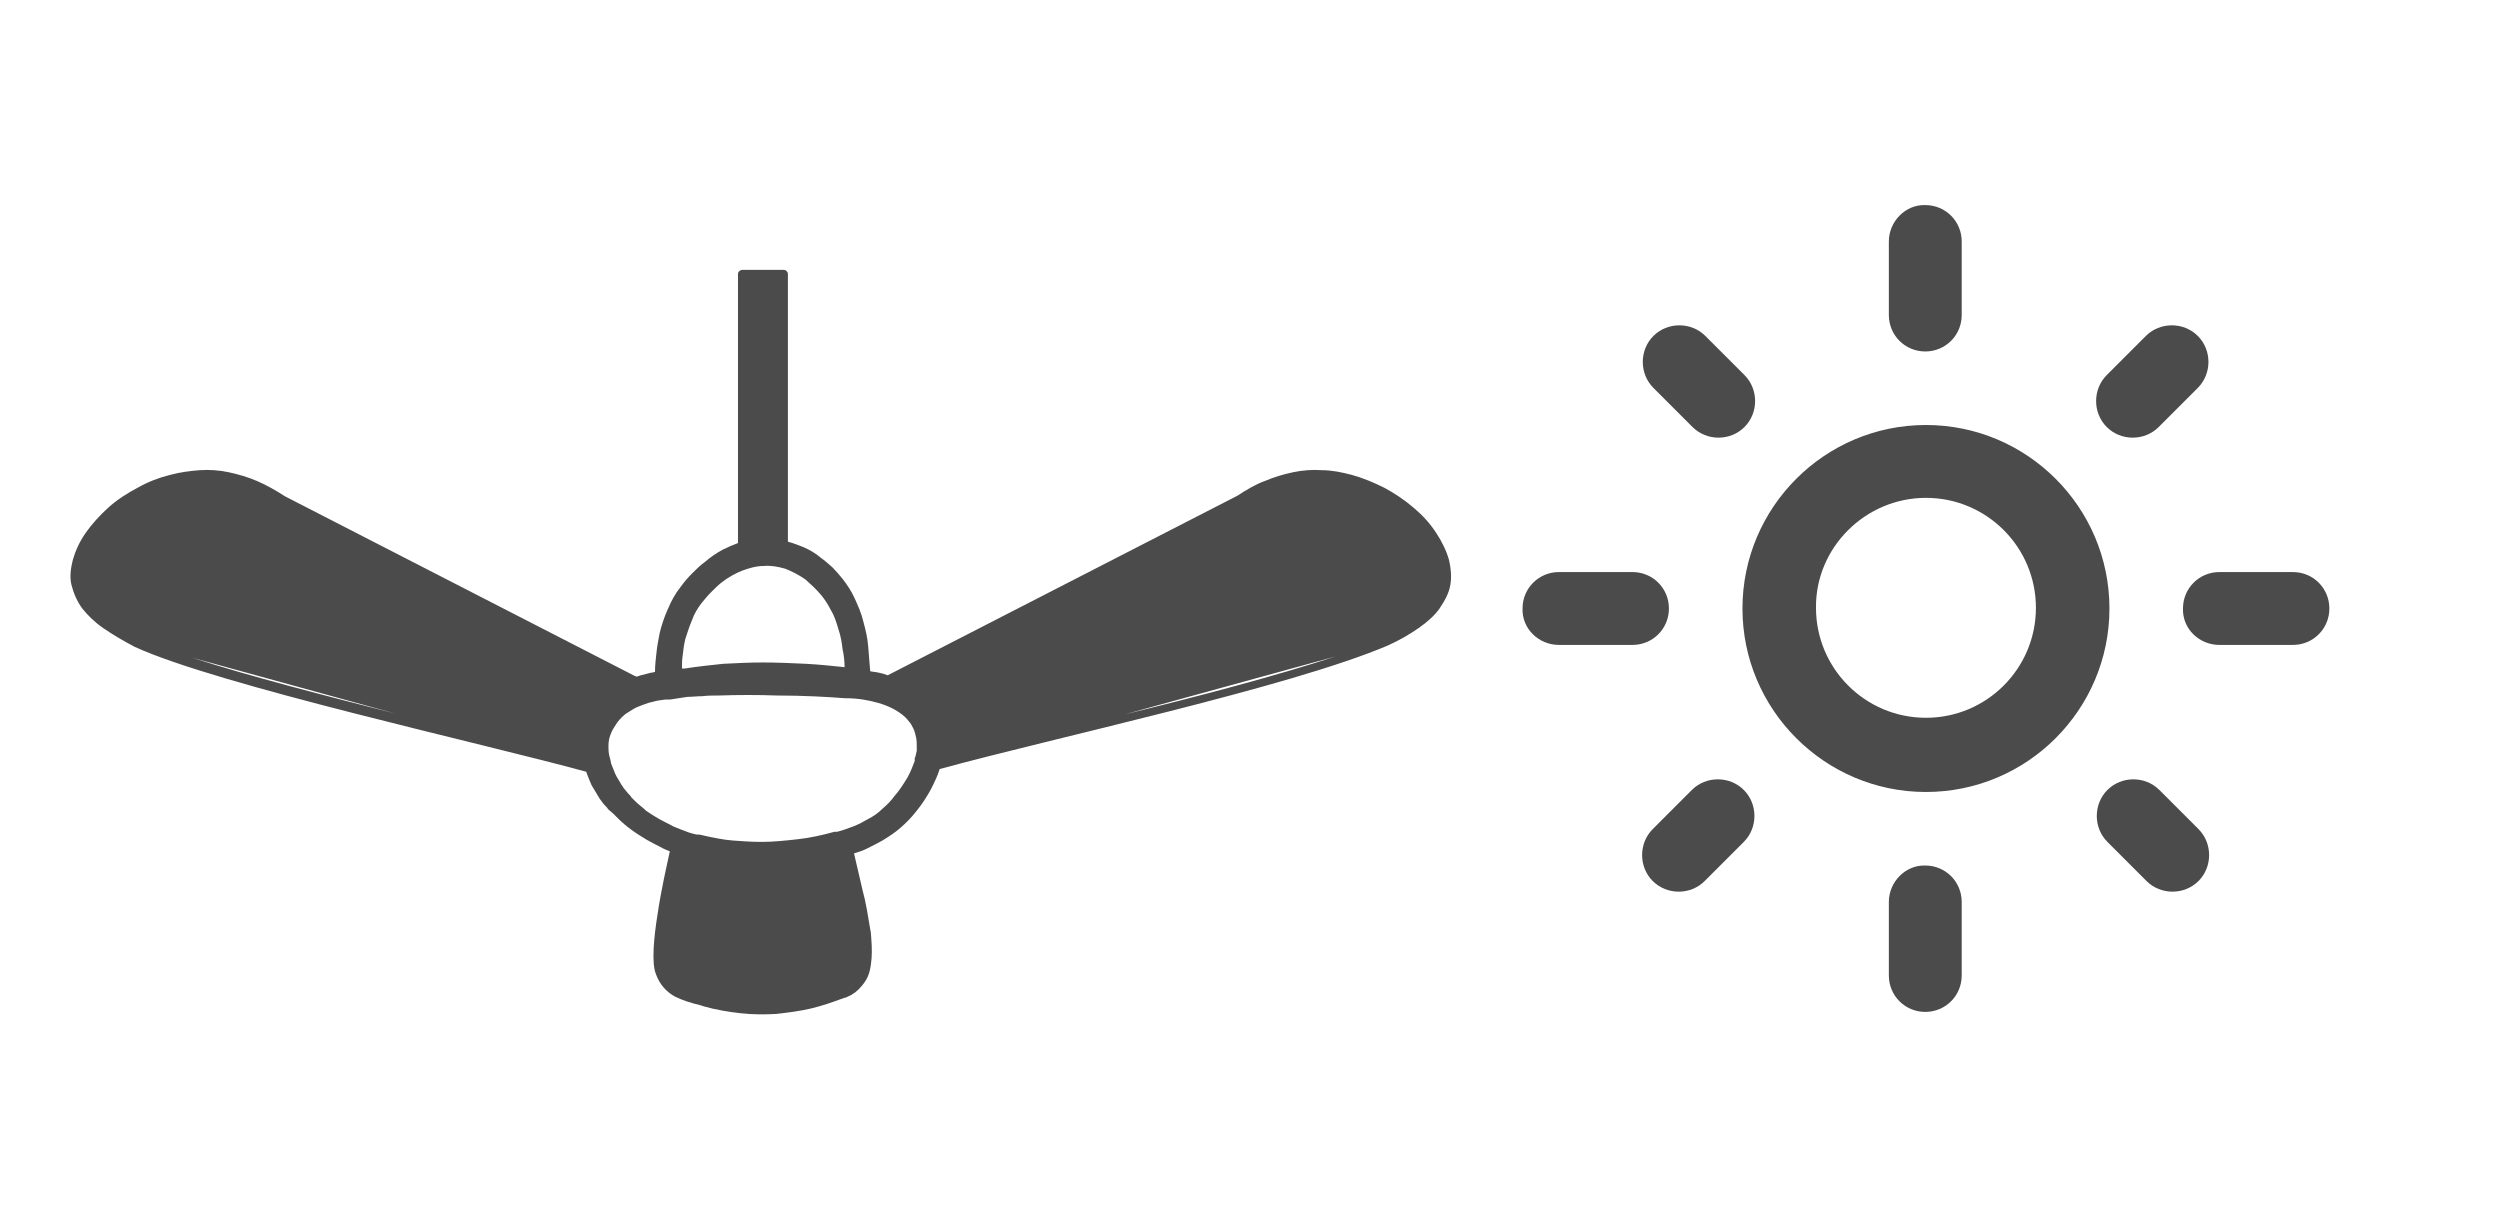
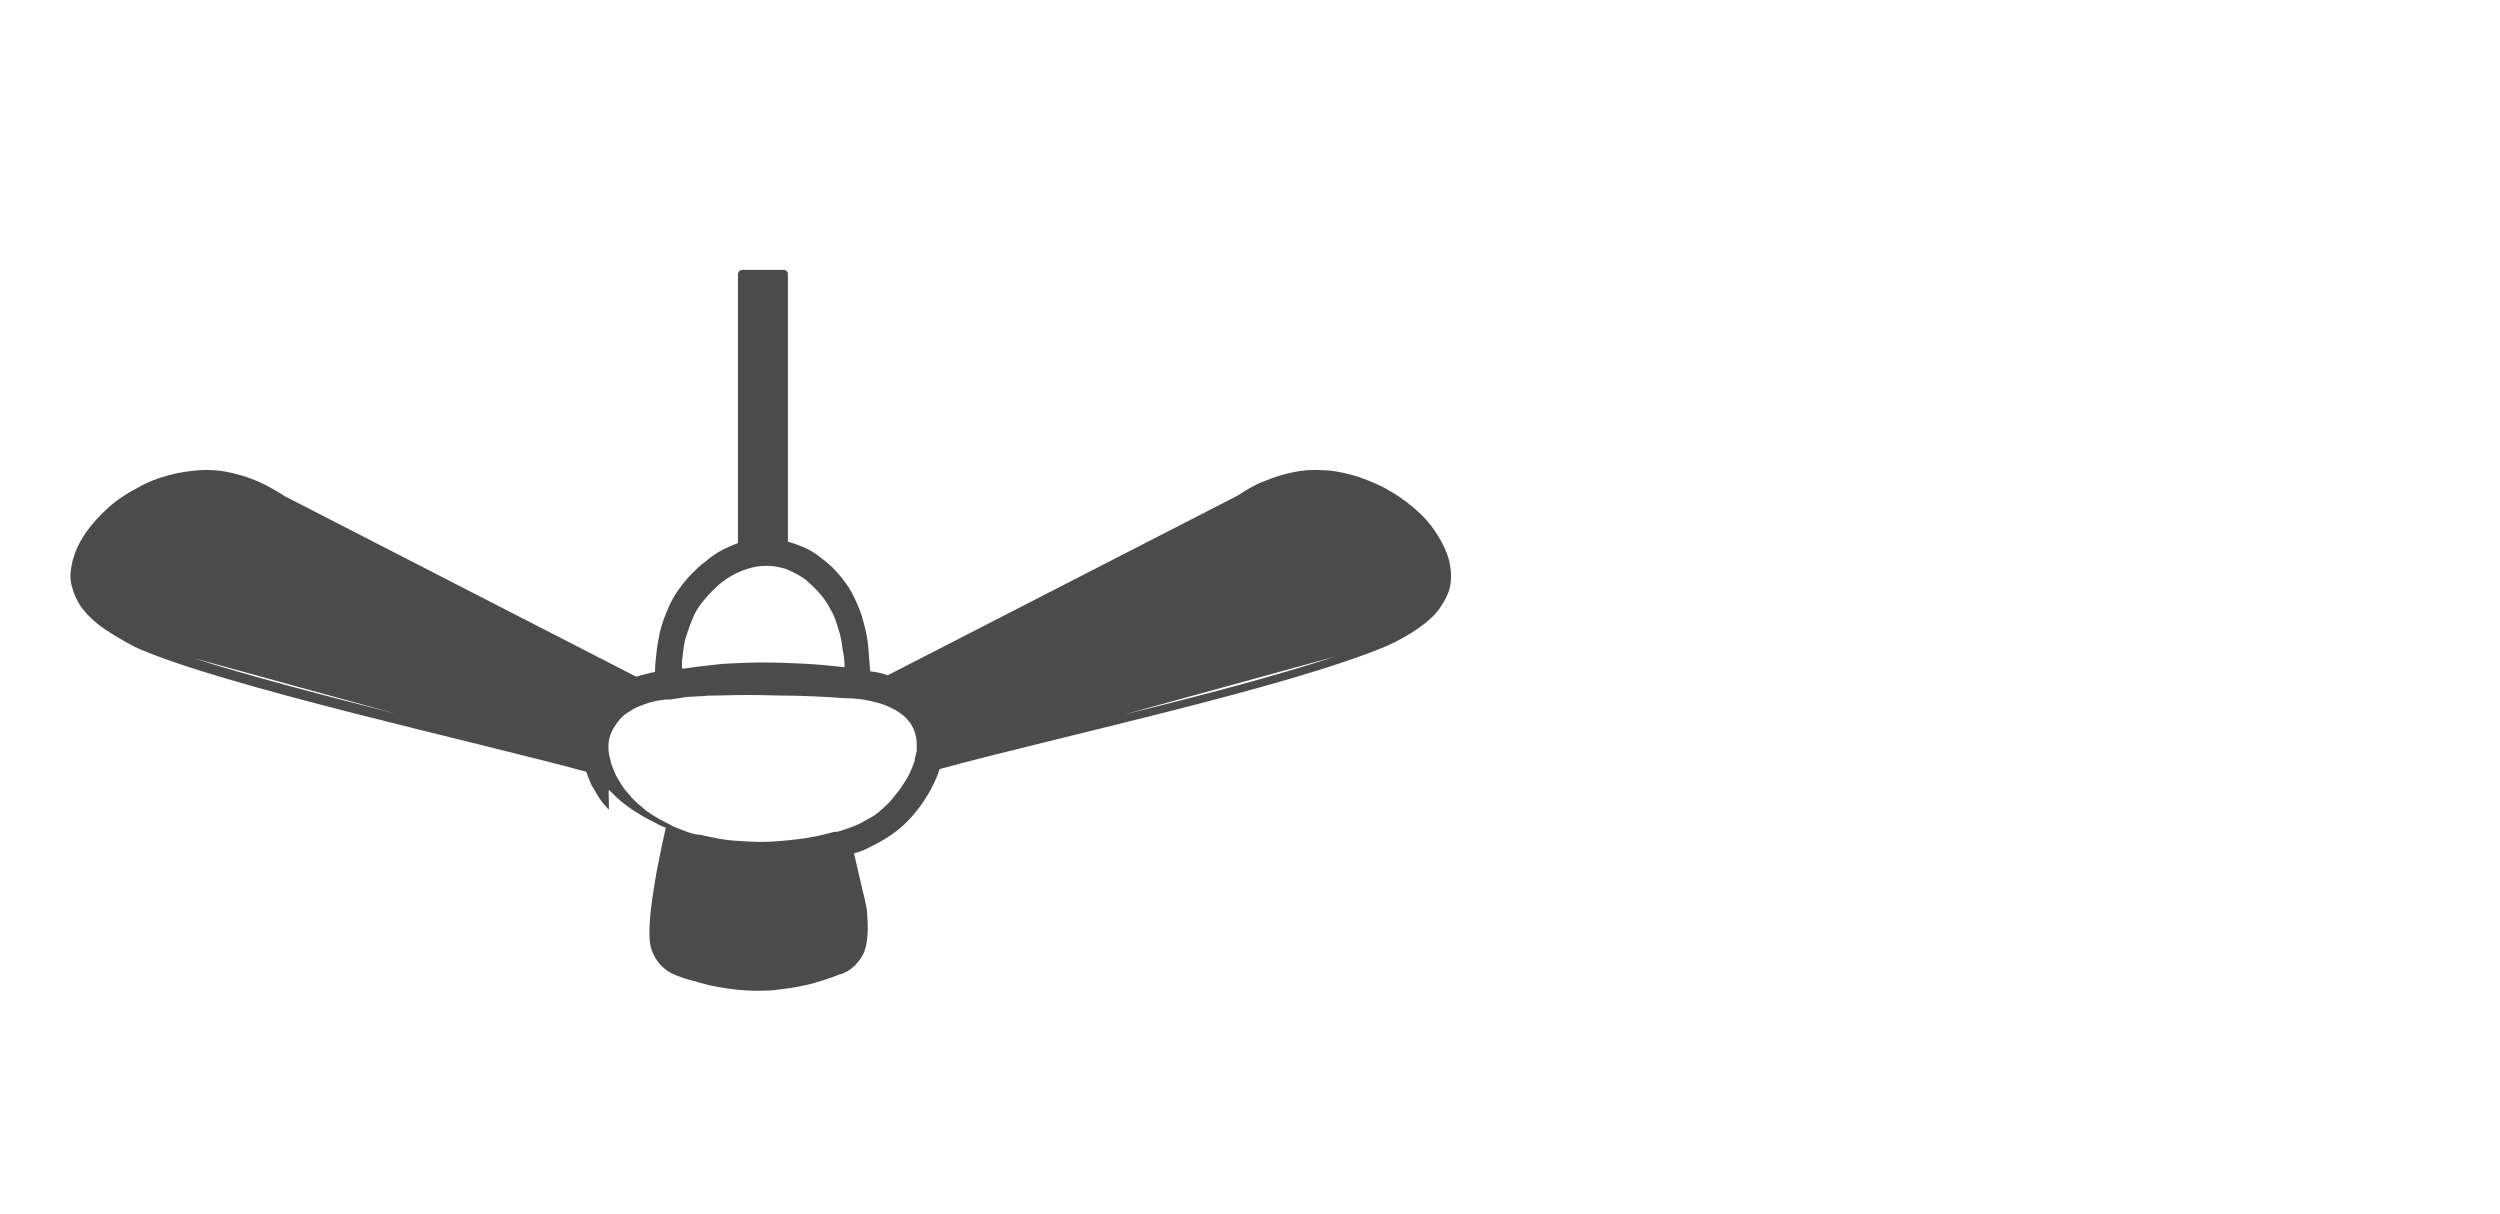
<svg xmlns="http://www.w3.org/2000/svg" version="1.1" id="Layer_1" width="35" height="17" x="0px" y="0px" viewBox="0 0 36 18" style="enable-background:new 0 0 36 18;" xml:space="preserve">
  <style type="text/css">
	.st0{fill:#4B4B4B;}
	.st1{fill:none;}
</style>
  <g>
-     <path class="st0" d="M19.27,9.73l-3.13,0.86C17.25,10.32,18.38,10.02,19.27,9.73L19.27,9.73z M5.34,10.58L2.32,9.75   C3.19,10.03,4.28,10.31,5.34,10.58L5.34,10.58z M10.48,4h0.61c0.03,0,0.06,0.03,0.06,0.06v3.97c0.08,0.02,0.15,0.05,0.23,0.08   c0.09,0.04,0.18,0.09,0.26,0.16c0.06,0.04,0.11,0.09,0.17,0.14c0.05,0.05,0.1,0.11,0.15,0.17c0.07,0.09,0.13,0.18,0.18,0.29   c0.05,0.11,0.1,0.22,0.13,0.35c0.03,0.11,0.06,0.23,0.07,0.36c0.01,0.11,0.02,0.24,0.03,0.37c0.04,0.01,0.08,0.01,0.12,0.02   c0.05,0.01,0.09,0.02,0.14,0.04l5.18-2.66c0.14-0.09,0.27-0.17,0.41-0.22c0.14-0.06,0.28-0.1,0.42-0.13   c0.14-0.03,0.29-0.04,0.43-0.03c0.14,0,0.29,0.03,0.44,0.07c0.15,0.04,0.32,0.11,0.48,0.19c0.15,0.08,0.3,0.18,0.44,0.3   c0.13,0.11,0.24,0.23,0.33,0.37c0.08,0.12,0.15,0.26,0.19,0.4c0.03,0.13,0.04,0.25,0.02,0.37v0c-0.02,0.12-0.08,0.23-0.16,0.35   c-0.07,0.1-0.18,0.2-0.31,0.29c-0.13,0.09-0.28,0.18-0.46,0.26c-1.46,0.62-4.92,1.36-6.64,1.83c-0.03,0.1-0.08,0.2-0.13,0.3   c-0.06,0.11-0.13,0.22-0.22,0.33c-0.07,0.09-0.15,0.17-0.23,0.24c-0.08,0.07-0.17,0.13-0.27,0.19c-0.07,0.04-0.15,0.08-0.23,0.12   c-0.06,0.03-0.12,0.05-0.19,0.07l0.13,0.56c0.02,0.07,0.04,0.16,0.06,0.27c0.02,0.11,0.04,0.23,0.06,0.35   c0.01,0.13,0.02,0.26,0.01,0.38c-0.01,0.12-0.03,0.24-0.09,0.33c-0.02,0.03-0.04,0.06-0.06,0.08c-0.02,0.02-0.04,0.05-0.07,0.07   l-0.01,0.01c-0.02,0.02-0.05,0.03-0.07,0.05c-0.03,0.01-0.06,0.03-0.09,0.04l-0.01,0c-0.16,0.06-0.33,0.12-0.5,0.16   c-0.17,0.04-0.34,0.06-0.51,0.08c-0.17,0.01-0.35,0.01-0.53-0.01c-0.18-0.02-0.36-0.05-0.54-0.1l-0.06-0.02   c-0.13-0.03-0.26-0.07-0.38-0.13c-0.12-0.07-0.22-0.17-0.28-0.34c-0.06-0.16-0.03-0.52,0.03-0.89c0.05-0.34,0.13-0.69,0.18-0.92   c-0.05-0.02-0.1-0.04-0.15-0.07c-0.06-0.03-0.12-0.06-0.19-0.1c-0.08-0.05-0.15-0.09-0.23-0.15c-0.07-0.05-0.14-0.11-0.2-0.17   c-0.02-0.02-0.05-0.05-0.07-0.07S8.51,12.02,8.49,12c-0.02-0.03-0.04-0.05-0.07-0.08l0,0c-0.02-0.03-0.04-0.05-0.06-0.08   c-0.04-0.07-0.08-0.13-0.12-0.2c-0.03-0.07-0.06-0.14-0.08-0.2v0c-1.57-0.43-5.44-1.28-6.69-1.85C1.28,9.49,1.13,9.4,1,9.31   C0.87,9.22,0.77,9.12,0.69,9.02C0.61,8.91,0.56,8.79,0.53,8.67S0.52,8.42,0.55,8.3c0.04-0.14,0.1-0.27,0.19-0.4   c0.09-0.13,0.21-0.26,0.33-0.37c0.13-0.12,0.29-0.22,0.44-0.3c0.16-0.09,0.32-0.15,0.48-0.19C2.14,7,2.29,6.98,2.43,6.97   s0.29,0,0.43,0.03c0.14,0.03,0.28,0.07,0.42,0.13C3.42,7.19,3.56,7.27,3.7,7.36l5.18,2.66c0.01,0,0.02,0.01,0.03,0.01l0.06-0.02   C9.01,10,9.05,9.99,9.09,9.98c0.03-0.01,0.06-0.01,0.09-0.02c0-0.09,0.01-0.18,0.02-0.27c0.01-0.1,0.03-0.21,0.05-0.31   c0.03-0.12,0.07-0.24,0.12-0.35C9.42,8.91,9.48,8.8,9.56,8.7l0,0c0.05-0.07,0.11-0.14,0.17-0.2c0.06-0.06,0.12-0.12,0.19-0.17   C10,8.26,10.09,8.2,10.18,8.15c0.08-0.04,0.15-0.07,0.23-0.1V4.06C10.41,4.03,10.44,4,10.48,4L10.48,4z M9.92,12.39   c0.14,0.03,0.28,0.06,0.42,0.07c0.14,0.01,0.28,0.02,0.42,0.02c0.18,0,0.36-0.02,0.54-0.04c0.18-0.02,0.36-0.06,0.54-0.11   c0.01,0,0.02,0,0.04,0c0.08-0.02,0.16-0.05,0.24-0.08c0.08-0.03,0.15-0.07,0.22-0.11c0.08-0.04,0.15-0.09,0.21-0.15   c0.07-0.06,0.13-0.12,0.18-0.19c0.08-0.09,0.14-0.19,0.19-0.27c0.05-0.09,0.08-0.17,0.11-0.25c0-0.01,0-0.02,0-0.03   c0-0.01,0-0.02,0.01-0.03c0-0.02,0.01-0.03,0.01-0.05l0.01-0.04c0-0.02,0-0.04,0-0.06c0-0.05,0-0.09-0.01-0.14   c-0.01-0.04-0.02-0.09-0.04-0.13c-0.02-0.04-0.04-0.08-0.07-0.11c-0.03-0.04-0.06-0.07-0.1-0.1c-0.09-0.07-0.21-0.13-0.35-0.17   c-0.14-0.04-0.3-0.07-0.49-0.07h-0.01c-0.25-0.02-0.62-0.04-1-0.04c-0.28-0.01-0.58-0.01-0.86,0c-0.08,0-0.17,0-0.25,0.01   c-0.07,0-0.15,0.01-0.22,0.01l-0.13,0.02l-0.13,0.02c-0.01,0-0.03,0-0.04,0c-0.01,0-0.02,0-0.03,0c-0.05,0.01-0.09,0.01-0.13,0.02   c-0.04,0.01-0.08,0.02-0.12,0.03c-0.06,0.02-0.11,0.04-0.16,0.06s-0.09,0.05-0.14,0.08l0,0c-0.07,0.04-0.12,0.1-0.16,0.15   c-0.04,0.06-0.08,0.12-0.1,0.18c-0.02,0.05-0.03,0.11-0.03,0.16c0,0.06,0,0.12,0.02,0.18l0.01,0.04l0.01,0.05   c0.02,0.05,0.04,0.1,0.06,0.15c0.02,0.05,0.06,0.1,0.09,0.16c0.02,0.02,0.03,0.05,0.05,0.07c0.02,0.02,0.03,0.04,0.05,0.06   c0.02,0.02,0.04,0.04,0.05,0.06c0.02,0.02,0.04,0.04,0.06,0.06c0.05,0.05,0.11,0.09,0.16,0.14c0.06,0.04,0.12,0.08,0.19,0.12   c0.07,0.04,0.14,0.07,0.21,0.11c0.07,0.03,0.15,0.06,0.23,0.09c0.03,0.01,0.07,0.02,0.11,0.03C9.85,12.37,9.88,12.38,9.92,12.39   L9.92,12.39z M10.78,9.82c0.21,0,0.43,0.01,0.64,0.02c0.19,0.01,0.38,0.03,0.57,0.05c0-0.09-0.01-0.18-0.03-0.27   c-0.01-0.1-0.03-0.2-0.06-0.29c-0.03-0.1-0.06-0.2-0.11-0.28c-0.04-0.08-0.09-0.16-0.14-0.22c-0.04-0.05-0.08-0.09-0.12-0.13l0,0   c-0.04-0.04-0.08-0.07-0.12-0.11c-0.1-0.07-0.2-0.12-0.3-0.16C11,8.4,10.9,8.38,10.79,8.39c-0.11,0-0.21,0.03-0.32,0.07   c-0.1,0.04-0.21,0.1-0.31,0.18c-0.05,0.04-0.1,0.09-0.15,0.14s-0.09,0.1-0.14,0.16C9.81,9.02,9.76,9.1,9.73,9.19   C9.69,9.28,9.66,9.38,9.63,9.47C9.61,9.55,9.6,9.63,9.59,9.72C9.58,9.78,9.58,9.84,9.58,9.91l0.04,0C9.81,9.88,10,9.86,10.19,9.84   C10.39,9.83,10.58,9.82,10.78,9.82L10.78,9.82z" />
+     <path class="st0" d="M19.27,9.73l-3.13,0.86C17.25,10.32,18.38,10.02,19.27,9.73L19.27,9.73z M5.34,10.58L2.32,9.75   C3.19,10.03,4.28,10.31,5.34,10.58L5.34,10.58z M10.48,4h0.61c0.03,0,0.06,0.03,0.06,0.06v3.97c0.08,0.02,0.15,0.05,0.23,0.08   c0.09,0.04,0.18,0.09,0.26,0.16c0.06,0.04,0.11,0.09,0.17,0.14c0.05,0.05,0.1,0.11,0.15,0.17c0.07,0.09,0.13,0.18,0.18,0.29   c0.05,0.11,0.1,0.22,0.13,0.35c0.03,0.11,0.06,0.23,0.07,0.36c0.01,0.11,0.02,0.24,0.03,0.37c0.04,0.01,0.08,0.01,0.12,0.02   c0.05,0.01,0.09,0.02,0.14,0.04l5.18-2.66c0.14-0.09,0.27-0.17,0.41-0.22c0.14-0.06,0.28-0.1,0.42-0.13   c0.14-0.03,0.29-0.04,0.43-0.03c0.14,0,0.29,0.03,0.44,0.07c0.15,0.04,0.32,0.11,0.48,0.19c0.15,0.08,0.3,0.18,0.44,0.3   c0.13,0.11,0.24,0.23,0.33,0.37c0.08,0.12,0.15,0.26,0.19,0.4c0.03,0.13,0.04,0.25,0.02,0.37v0c-0.02,0.12-0.08,0.23-0.16,0.35   c-0.07,0.1-0.18,0.2-0.31,0.29c-0.13,0.09-0.28,0.18-0.46,0.26c-1.46,0.62-4.92,1.36-6.64,1.83c-0.03,0.1-0.08,0.2-0.13,0.3   c-0.06,0.11-0.13,0.22-0.22,0.33c-0.07,0.09-0.15,0.17-0.23,0.24c-0.08,0.07-0.17,0.13-0.27,0.19c-0.07,0.04-0.15,0.08-0.23,0.12   c-0.06,0.03-0.12,0.05-0.19,0.07l0.13,0.56c0.02,0.07,0.04,0.16,0.06,0.27c0.01,0.13,0.02,0.26,0.01,0.38c-0.01,0.12-0.03,0.24-0.09,0.33c-0.02,0.03-0.04,0.06-0.06,0.08c-0.02,0.02-0.04,0.05-0.07,0.07   l-0.01,0.01c-0.02,0.02-0.05,0.03-0.07,0.05c-0.03,0.01-0.06,0.03-0.09,0.04l-0.01,0c-0.16,0.06-0.33,0.12-0.5,0.16   c-0.17,0.04-0.34,0.06-0.51,0.08c-0.17,0.01-0.35,0.01-0.53-0.01c-0.18-0.02-0.36-0.05-0.54-0.1l-0.06-0.02   c-0.13-0.03-0.26-0.07-0.38-0.13c-0.12-0.07-0.22-0.17-0.28-0.34c-0.06-0.16-0.03-0.52,0.03-0.89c0.05-0.34,0.13-0.69,0.18-0.92   c-0.05-0.02-0.1-0.04-0.15-0.07c-0.06-0.03-0.12-0.06-0.19-0.1c-0.08-0.05-0.15-0.09-0.23-0.15c-0.07-0.05-0.14-0.11-0.2-0.17   c-0.02-0.02-0.05-0.05-0.07-0.07S8.51,12.02,8.49,12c-0.02-0.03-0.04-0.05-0.07-0.08l0,0c-0.02-0.03-0.04-0.05-0.06-0.08   c-0.04-0.07-0.08-0.13-0.12-0.2c-0.03-0.07-0.06-0.14-0.08-0.2v0c-1.57-0.43-5.44-1.28-6.69-1.85C1.28,9.49,1.13,9.4,1,9.31   C0.87,9.22,0.77,9.12,0.69,9.02C0.61,8.91,0.56,8.79,0.53,8.67S0.52,8.42,0.55,8.3c0.04-0.14,0.1-0.27,0.19-0.4   c0.09-0.13,0.21-0.26,0.33-0.37c0.13-0.12,0.29-0.22,0.44-0.3c0.16-0.09,0.32-0.15,0.48-0.19C2.14,7,2.29,6.98,2.43,6.97   s0.29,0,0.43,0.03c0.14,0.03,0.28,0.07,0.42,0.13C3.42,7.19,3.56,7.27,3.7,7.36l5.18,2.66c0.01,0,0.02,0.01,0.03,0.01l0.06-0.02   C9.01,10,9.05,9.99,9.09,9.98c0.03-0.01,0.06-0.01,0.09-0.02c0-0.09,0.01-0.18,0.02-0.27c0.01-0.1,0.03-0.21,0.05-0.31   c0.03-0.12,0.07-0.24,0.12-0.35C9.42,8.91,9.48,8.8,9.56,8.7l0,0c0.05-0.07,0.11-0.14,0.17-0.2c0.06-0.06,0.12-0.12,0.19-0.17   C10,8.26,10.09,8.2,10.18,8.15c0.08-0.04,0.15-0.07,0.23-0.1V4.06C10.41,4.03,10.44,4,10.48,4L10.48,4z M9.92,12.39   c0.14,0.03,0.28,0.06,0.42,0.07c0.14,0.01,0.28,0.02,0.42,0.02c0.18,0,0.36-0.02,0.54-0.04c0.18-0.02,0.36-0.06,0.54-0.11   c0.01,0,0.02,0,0.04,0c0.08-0.02,0.16-0.05,0.24-0.08c0.08-0.03,0.15-0.07,0.22-0.11c0.08-0.04,0.15-0.09,0.21-0.15   c0.07-0.06,0.13-0.12,0.18-0.19c0.08-0.09,0.14-0.19,0.19-0.27c0.05-0.09,0.08-0.17,0.11-0.25c0-0.01,0-0.02,0-0.03   c0-0.01,0-0.02,0.01-0.03c0-0.02,0.01-0.03,0.01-0.05l0.01-0.04c0-0.02,0-0.04,0-0.06c0-0.05,0-0.09-0.01-0.14   c-0.01-0.04-0.02-0.09-0.04-0.13c-0.02-0.04-0.04-0.08-0.07-0.11c-0.03-0.04-0.06-0.07-0.1-0.1c-0.09-0.07-0.21-0.13-0.35-0.17   c-0.14-0.04-0.3-0.07-0.49-0.07h-0.01c-0.25-0.02-0.62-0.04-1-0.04c-0.28-0.01-0.58-0.01-0.86,0c-0.08,0-0.17,0-0.25,0.01   c-0.07,0-0.15,0.01-0.22,0.01l-0.13,0.02l-0.13,0.02c-0.01,0-0.03,0-0.04,0c-0.01,0-0.02,0-0.03,0c-0.05,0.01-0.09,0.01-0.13,0.02   c-0.04,0.01-0.08,0.02-0.12,0.03c-0.06,0.02-0.11,0.04-0.16,0.06s-0.09,0.05-0.14,0.08l0,0c-0.07,0.04-0.12,0.1-0.16,0.15   c-0.04,0.06-0.08,0.12-0.1,0.18c-0.02,0.05-0.03,0.11-0.03,0.16c0,0.06,0,0.12,0.02,0.18l0.01,0.04l0.01,0.05   c0.02,0.05,0.04,0.1,0.06,0.15c0.02,0.05,0.06,0.1,0.09,0.16c0.02,0.02,0.03,0.05,0.05,0.07c0.02,0.02,0.03,0.04,0.05,0.06   c0.02,0.02,0.04,0.04,0.05,0.06c0.02,0.02,0.04,0.04,0.06,0.06c0.05,0.05,0.11,0.09,0.16,0.14c0.06,0.04,0.12,0.08,0.19,0.12   c0.07,0.04,0.14,0.07,0.21,0.11c0.07,0.03,0.15,0.06,0.23,0.09c0.03,0.01,0.07,0.02,0.11,0.03C9.85,12.37,9.88,12.38,9.92,12.39   L9.92,12.39z M10.78,9.82c0.21,0,0.43,0.01,0.64,0.02c0.19,0.01,0.38,0.03,0.57,0.05c0-0.09-0.01-0.18-0.03-0.27   c-0.01-0.1-0.03-0.2-0.06-0.29c-0.03-0.1-0.06-0.2-0.11-0.28c-0.04-0.08-0.09-0.16-0.14-0.22c-0.04-0.05-0.08-0.09-0.12-0.13l0,0   c-0.04-0.04-0.08-0.07-0.12-0.11c-0.1-0.07-0.2-0.12-0.3-0.16C11,8.4,10.9,8.38,10.79,8.39c-0.11,0-0.21,0.03-0.32,0.07   c-0.1,0.04-0.21,0.1-0.31,0.18c-0.05,0.04-0.1,0.09-0.15,0.14s-0.09,0.1-0.14,0.16C9.81,9.02,9.76,9.1,9.73,9.19   C9.69,9.28,9.66,9.38,9.63,9.47C9.61,9.55,9.6,9.63,9.59,9.72C9.58,9.78,9.58,9.84,9.58,9.91l0.04,0C9.81,9.88,10,9.86,10.19,9.84   C10.39,9.83,10.58,9.82,10.78,9.82L10.78,9.82z" />
  </g>
  <rect x="21" y="2" class="st1" width="14.03" height="14.03" />
-   <path class="st0" d="M28.02,7.38c0.9,0,1.63,0.73,1.63,1.63c0,0.9-0.73,1.63-1.63,1.63c-0.9,0-1.63-0.73-1.63-1.63  C26.38,8.12,27.12,7.38,28.02,7.38 M28.02,6.3c-1.5,0-2.72,1.22-2.72,2.72s1.22,2.72,2.72,2.72s2.72-1.22,2.72-2.72  S29.52,6.3,28.02,6.3L28.02,6.3z M22.58,9.56h1.09c0.3,0,0.54-0.24,0.54-0.54c0-0.3-0.24-0.54-0.54-0.54h-1.09  c-0.3,0-0.54,0.24-0.54,0.54C22.03,9.32,22.28,9.56,22.58,9.56z M32.37,9.56h1.09c0.3,0,0.54-0.24,0.54-0.54  c0-0.3-0.24-0.54-0.54-0.54h-1.09c-0.3,0-0.54,0.24-0.54,0.54C31.82,9.32,32.07,9.56,32.37,9.56z M27.47,3.58v1.09  c0,0.3,0.24,0.54,0.54,0.54c0.3,0,0.54-0.24,0.54-0.54V3.58c0-0.3-0.24-0.54-0.54-0.54C27.72,3.03,27.47,3.28,27.47,3.58z   M27.47,13.37v1.09c0,0.3,0.24,0.54,0.54,0.54c0.3,0,0.54-0.24,0.54-0.54v-1.09c0-0.3-0.24-0.54-0.54-0.54  C27.72,12.82,27.47,13.07,27.47,13.37z M24.75,4.98c-0.21-0.21-0.56-0.21-0.77,0c-0.21,0.21-0.21,0.56,0,0.77l0.58,0.58  c0.21,0.21,0.56,0.21,0.77,0s0.21-0.56,0-0.77L24.75,4.98z M31.48,11.71c-0.21-0.21-0.56-0.21-0.77,0c-0.21,0.21-0.21,0.56,0,0.77  l0.58,0.58c0.21,0.21,0.56,0.21,0.77,0c0.21-0.21,0.21-0.56,0-0.77L31.48,11.71z M32.05,5.75c0.21-0.21,0.21-0.56,0-0.77  c-0.21-0.21-0.56-0.21-0.77,0l-0.58,0.58c-0.21,0.21-0.21,0.56,0,0.77c0.21,0.21,0.56,0.21,0.77,0L32.05,5.75z M25.32,12.48  c0.21-0.21,0.21-0.56,0-0.77c-0.21-0.21-0.56-0.21-0.77,0l-0.58,0.58c-0.21,0.21-0.21,0.56,0,0.77c0.21,0.21,0.56,0.21,0.77,0  L25.32,12.48z" />
</svg>